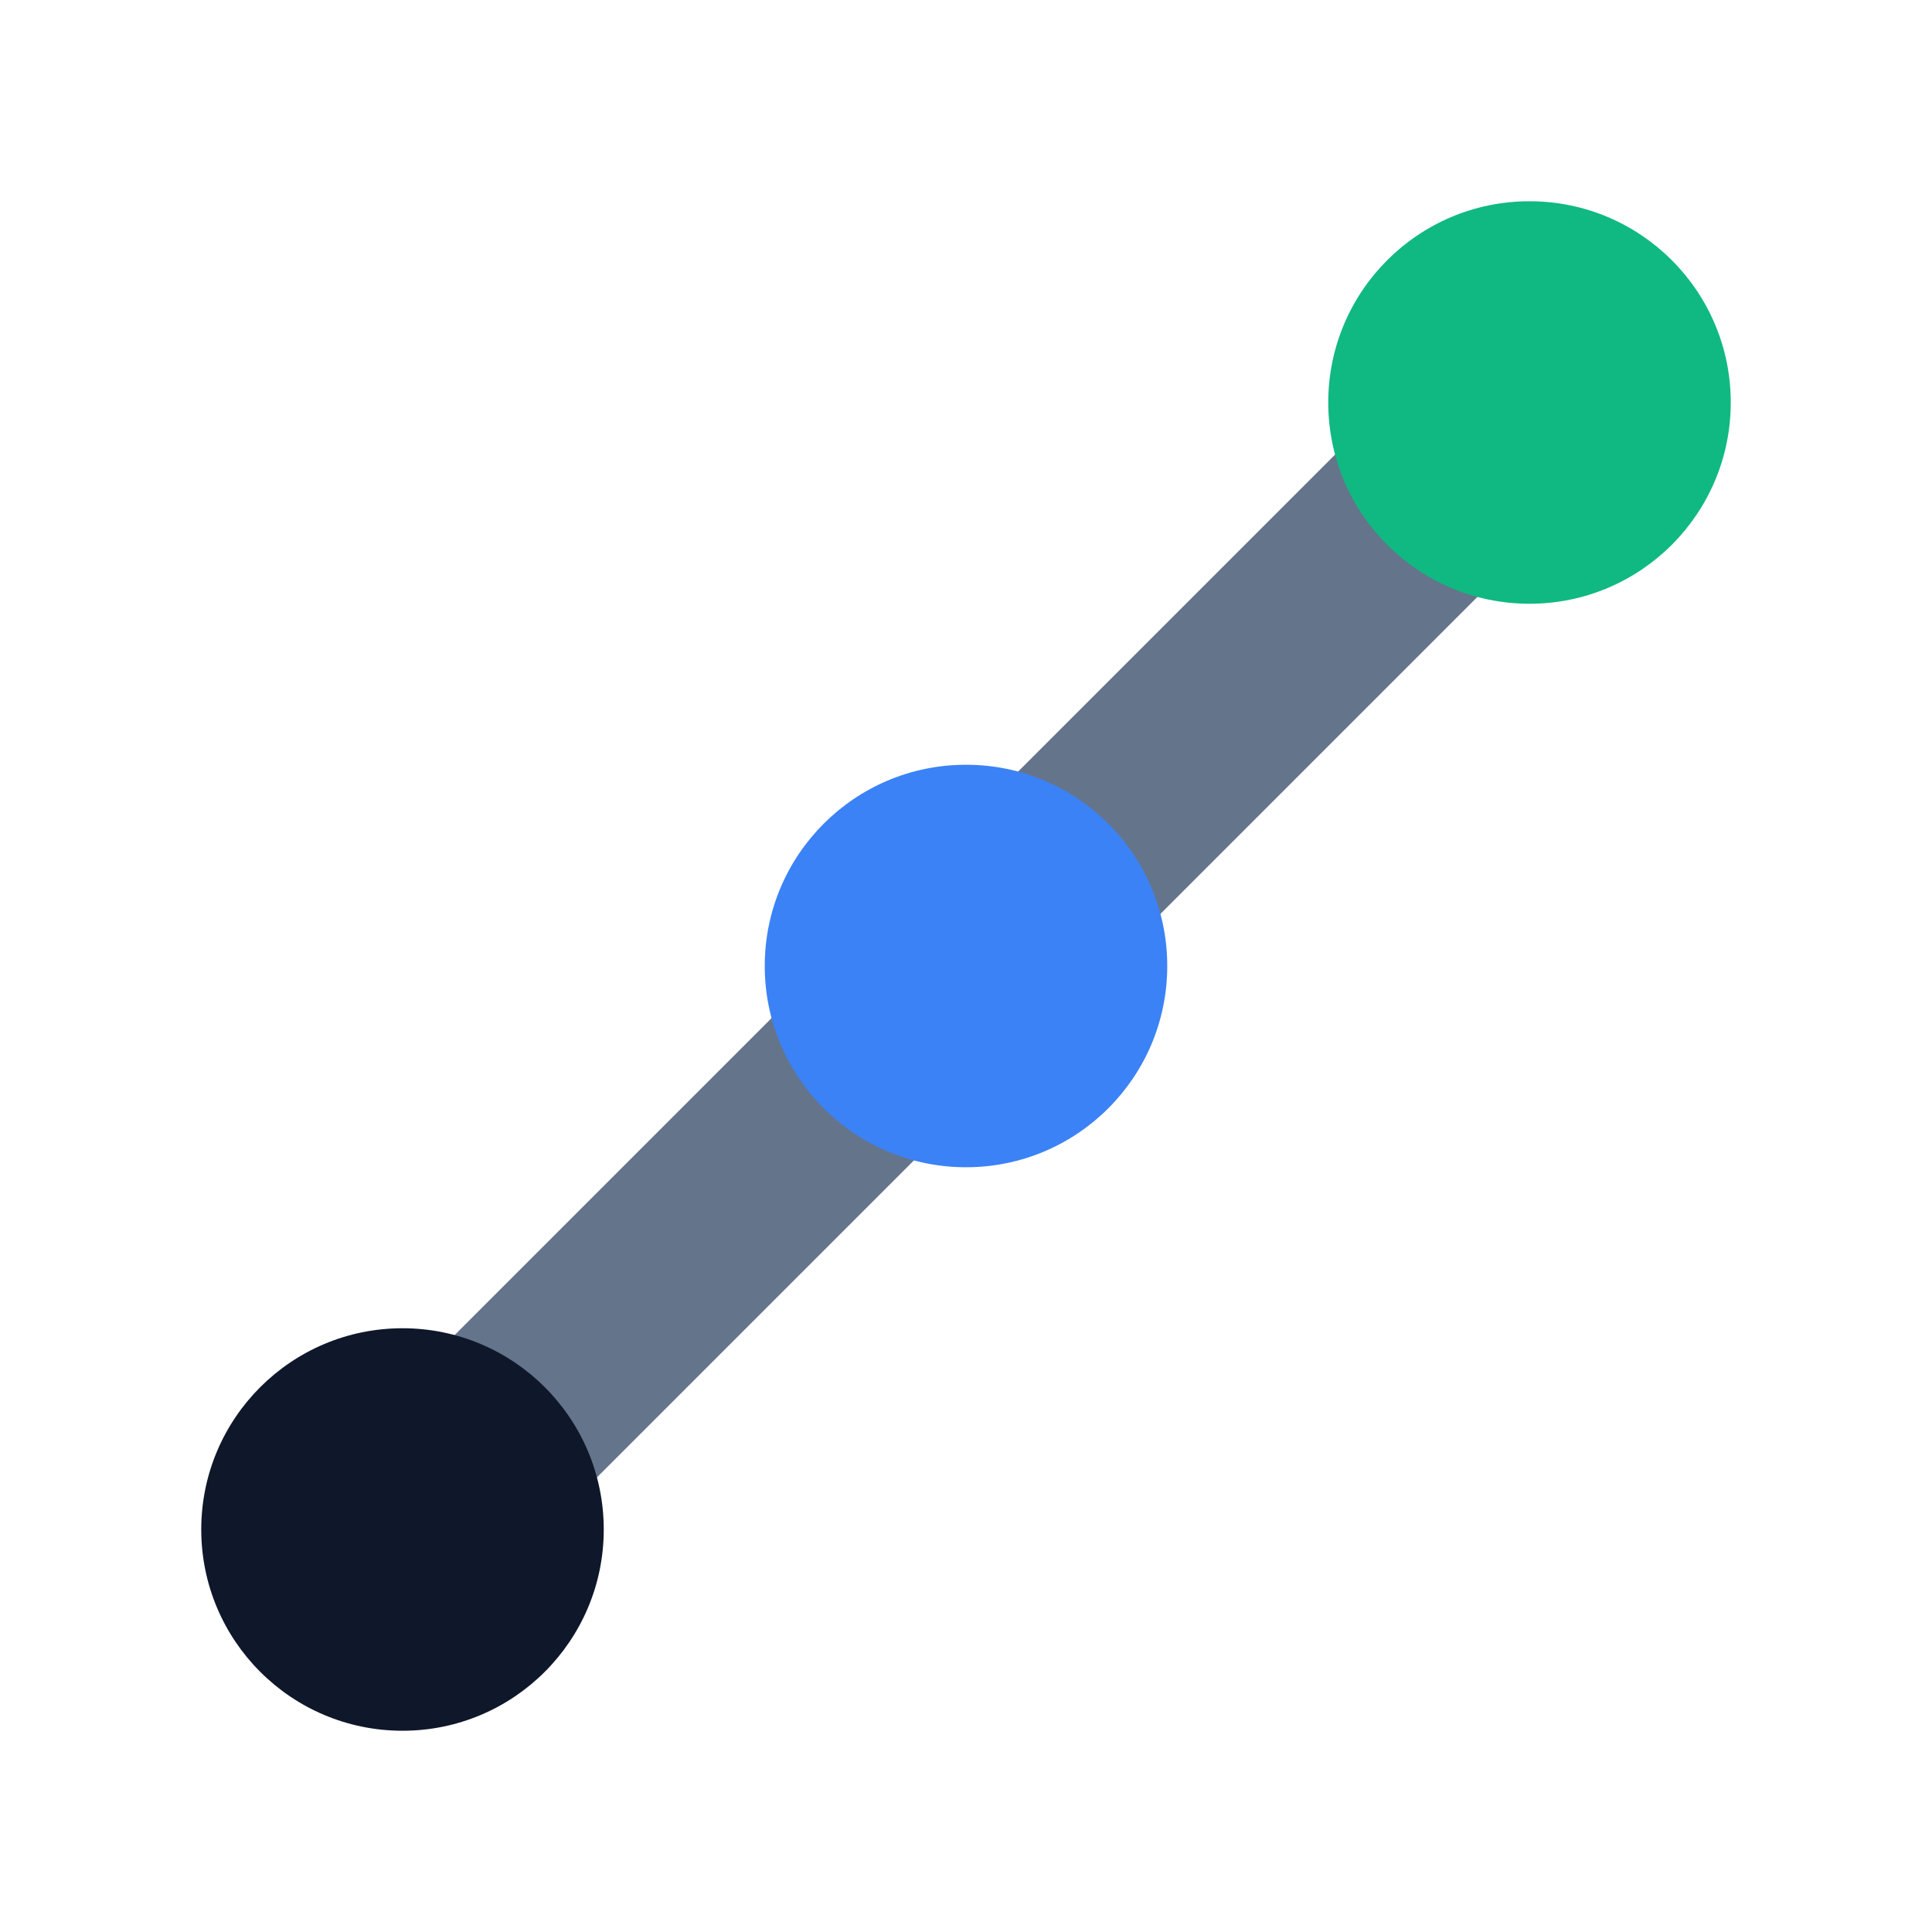
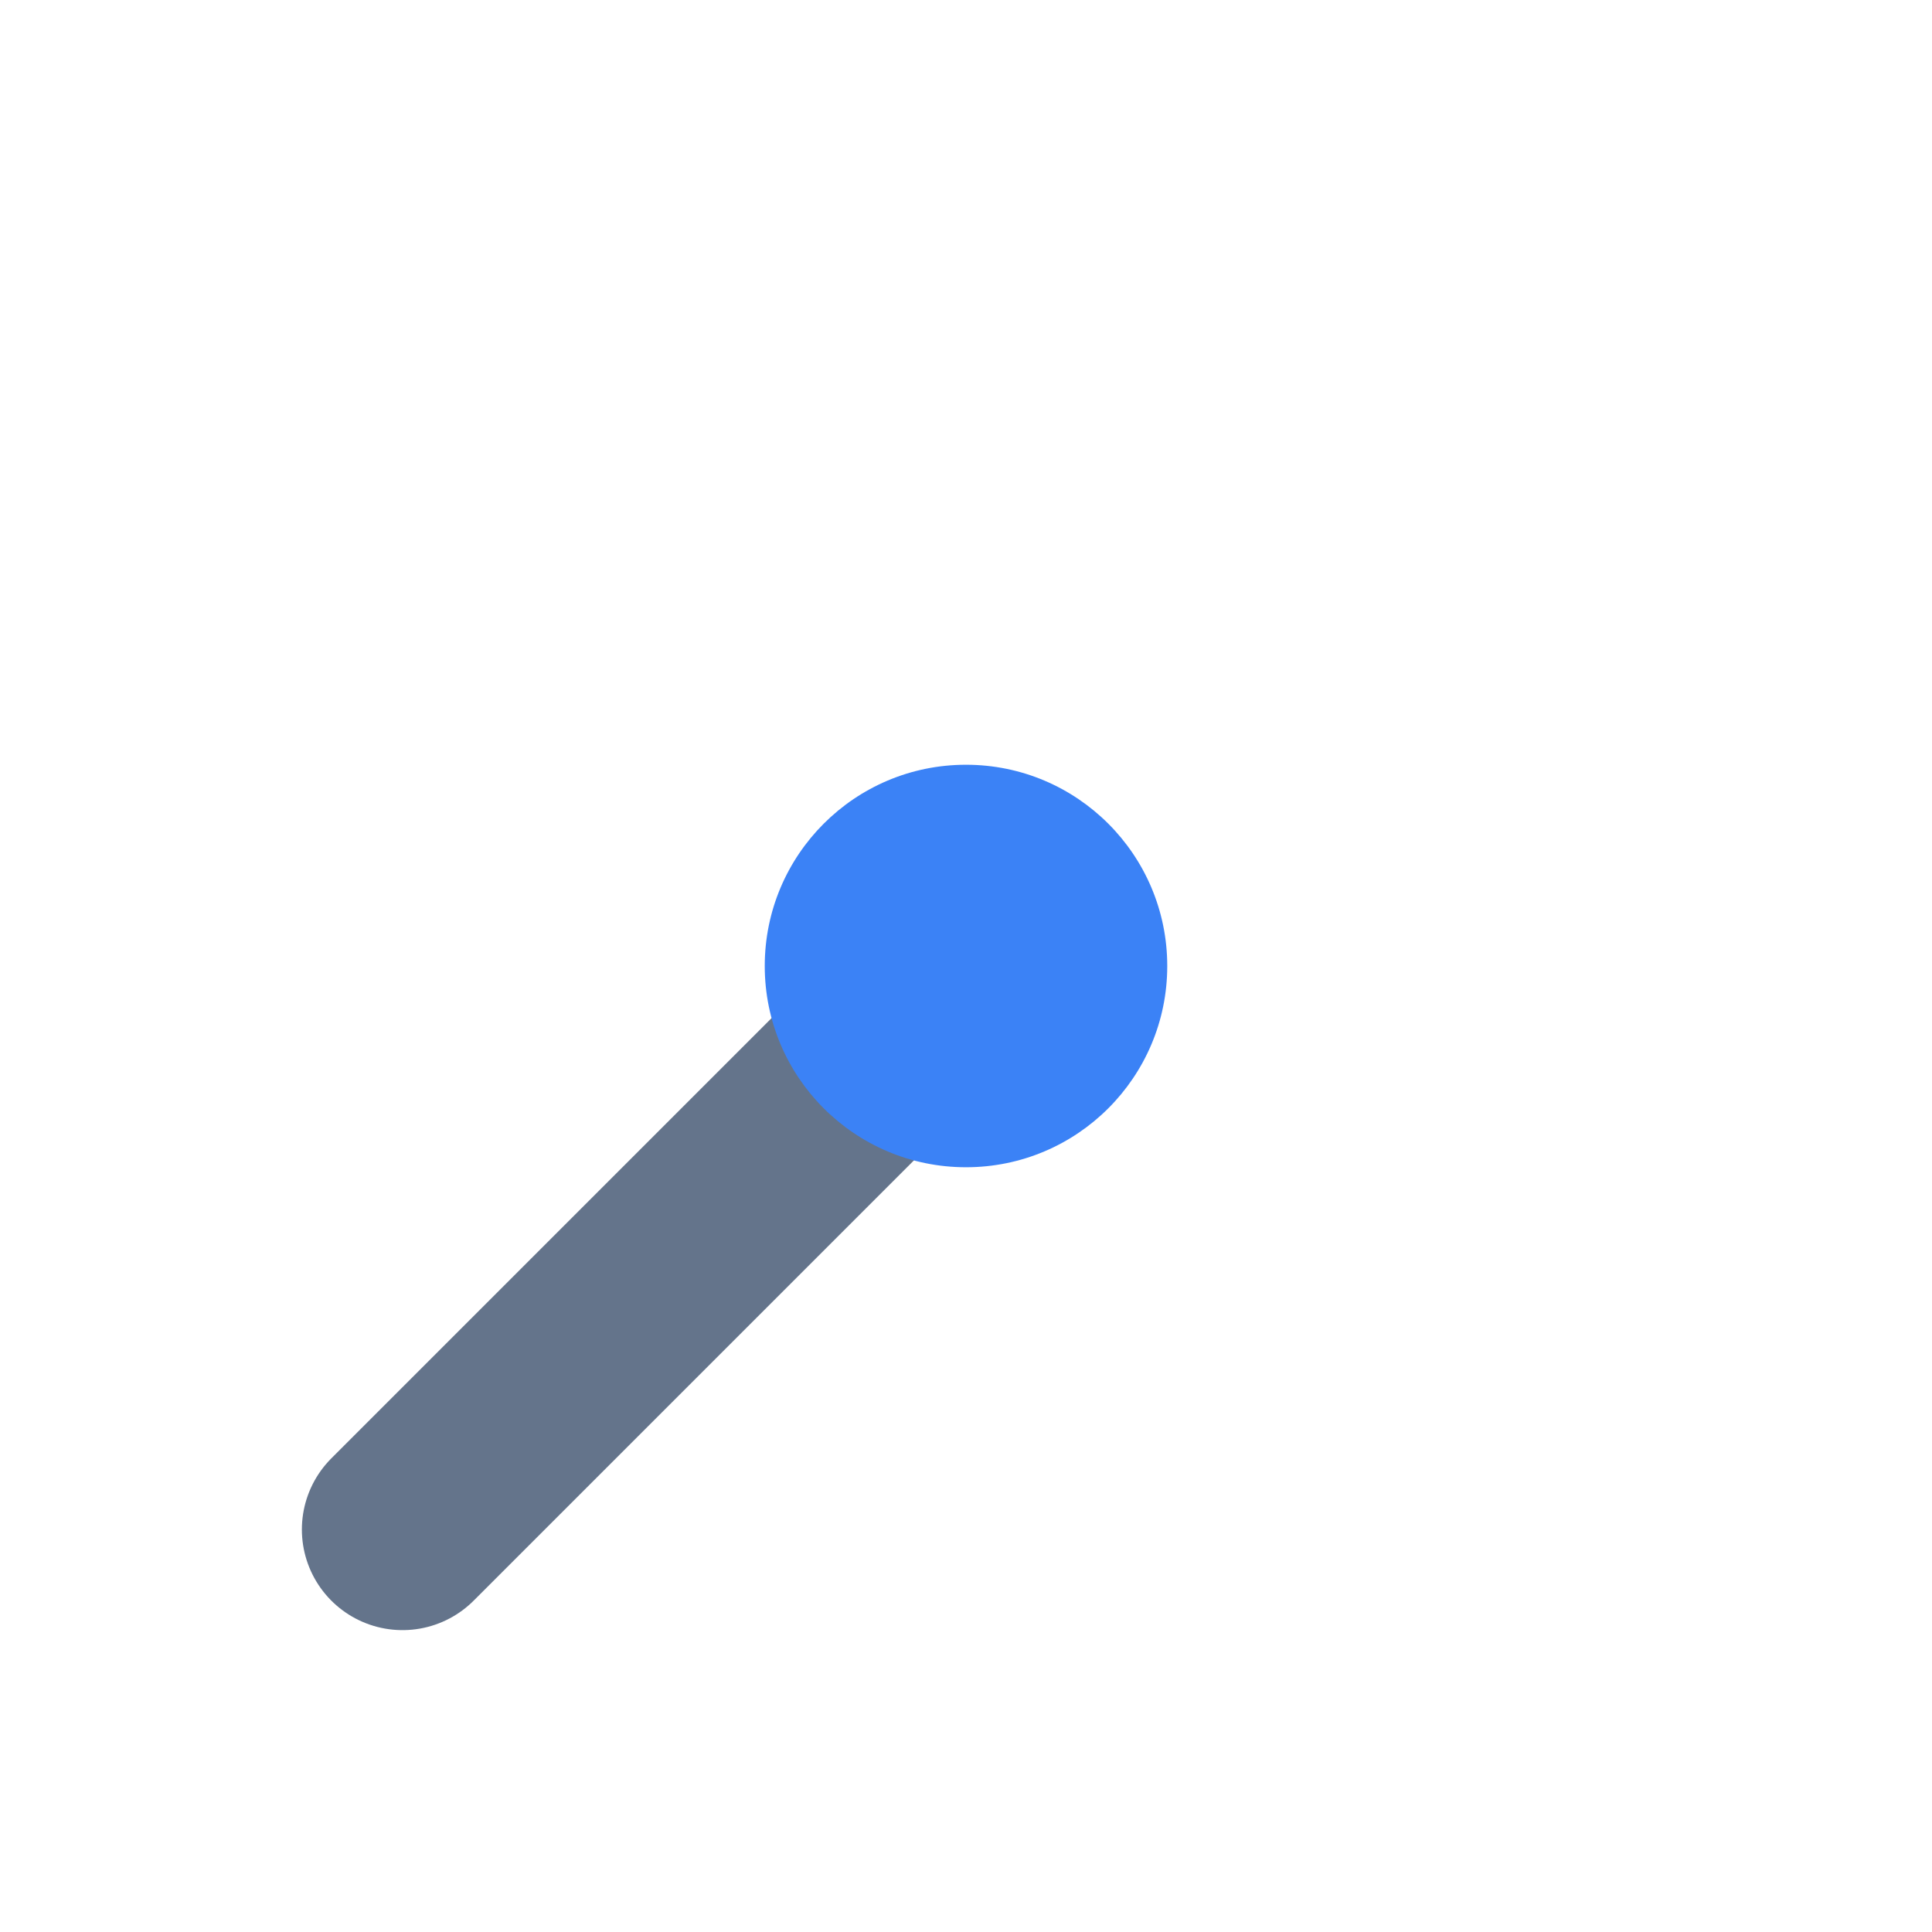
<svg xmlns="http://www.w3.org/2000/svg" width="48" height="48" viewBox="0 0 48 48" fill="none">
  <style>
    /* Standard (Light Mode) Colors */
    .line { stroke: #64748b; } /* Slate-500 */
    .dot-start { fill: #0f172a; } /* Slate-900 */
    
    /* Browser Dark Mode Override */
    @media (prefers-color-scheme: dark) {
      .line { stroke: #cbd5e1; } /* Slate-300 */
      .dot-start { fill: #f8fafc; } /* Slate-50 */
    }
  </style>
-   <path d="M10 38 L24 24 L38 10" class="line" stroke-width="5" stroke-linecap="round" />
-   <circle cx="10" cy="38" r="5" class="dot-start" />
+   <path d="M10 38 L24 24 " class="line" stroke-width="5" stroke-linecap="round" />
  <circle cx="24" cy="24" r="5" fill="#3b82f6" />
-   <circle cx="38" cy="10" r="5" fill="#10B981" />
</svg>